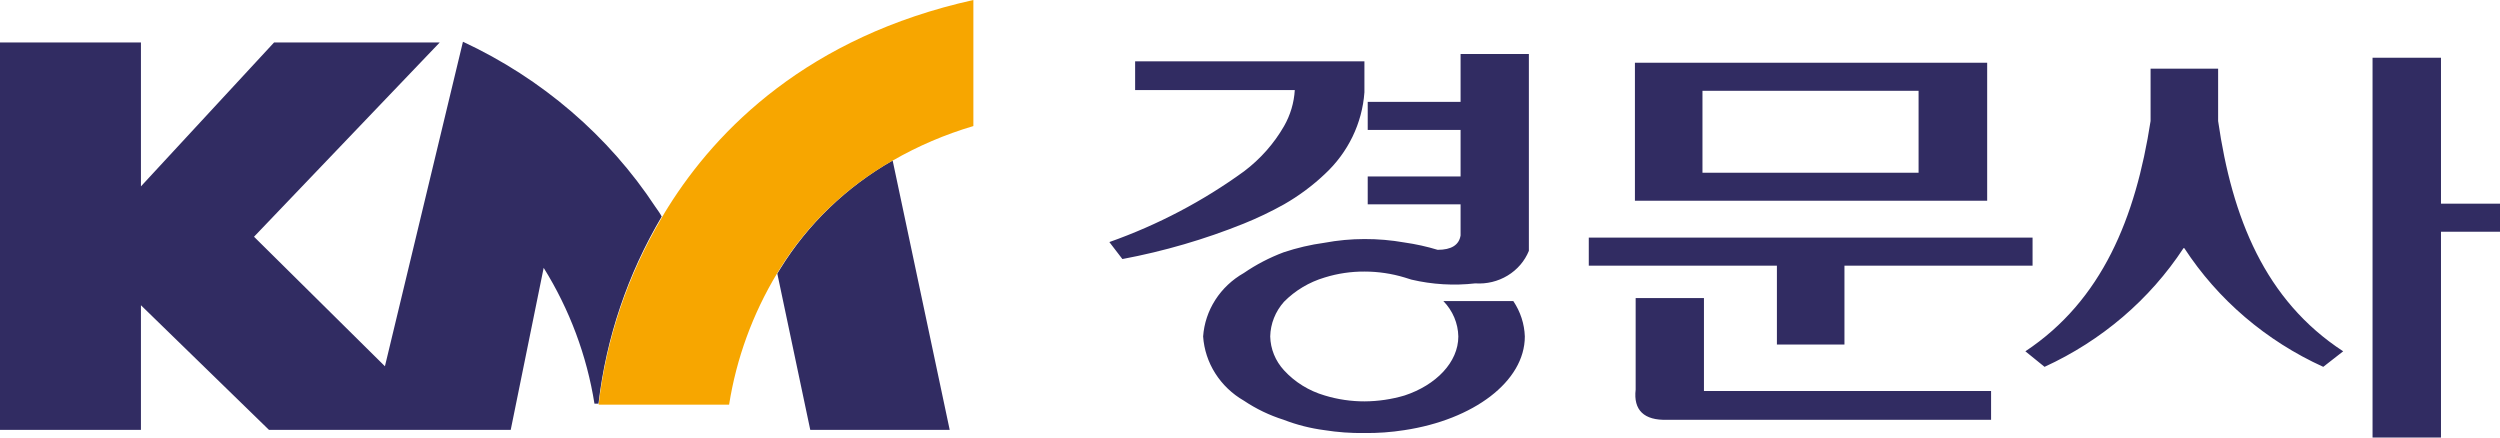
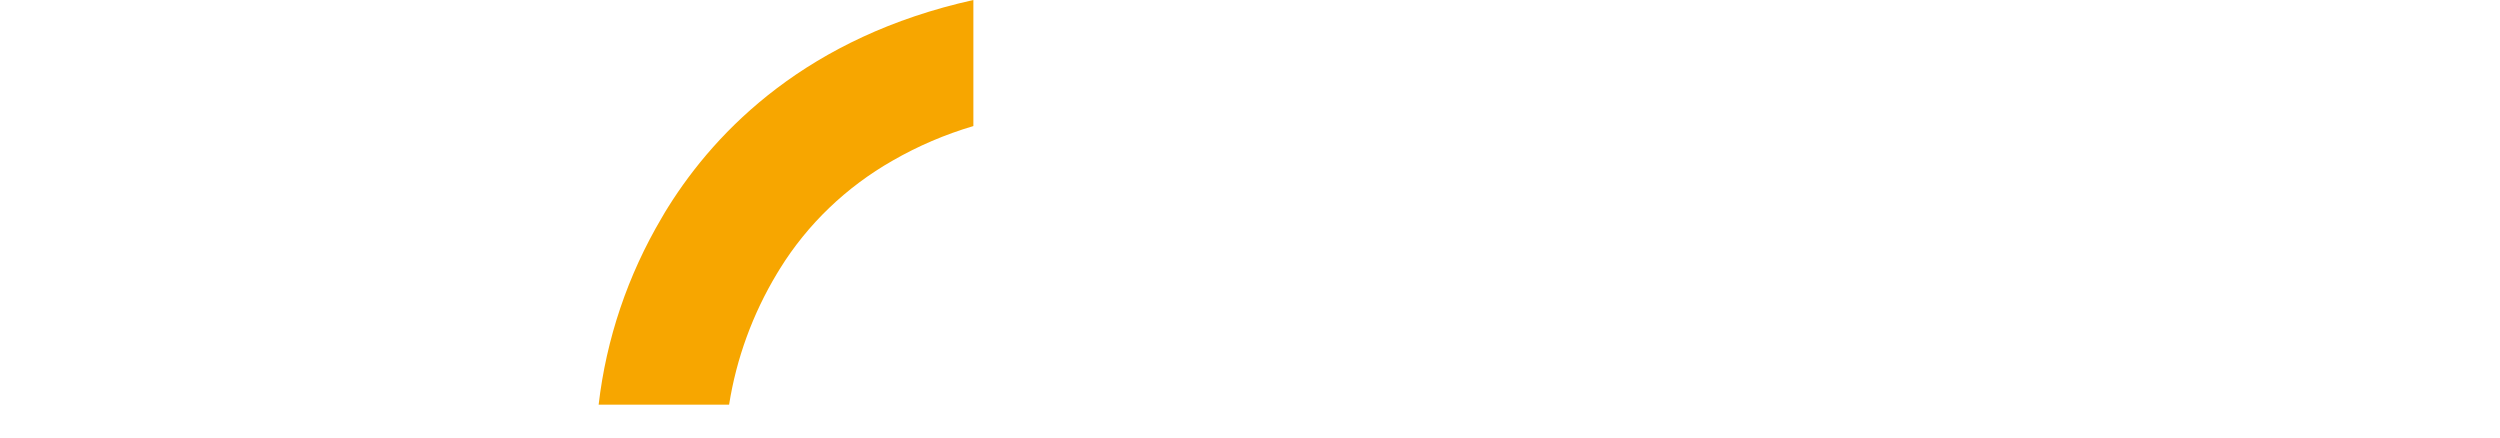
<svg xmlns="http://www.w3.org/2000/svg" width="160" height="28" viewBox="0 0 160 28" fill="none">
-   <path fill-rule="evenodd" clip-rule="evenodd" d="M29.629 2.671C34.684 5.026 38.953 8.691 41.955 13.254L41.98 13.288C42.118 13.483 42.276 13.705 42.348 13.862C40.167 17.547 38.791 21.622 38.303 25.835H38.045C37.558 22.762 36.454 19.809 34.795 17.141L32.686 27.512H23.753H17.215L9.02 19.535V27.512H0V2.717H9.02V11.928L17.541 2.717H28.143L16.257 15.151L24.635 23.441L29.629 2.671ZM84.783 17.758C85.61 17.501 86.474 17.374 87.342 17.38C88.207 17.381 89.067 17.509 89.892 17.758L90.333 17.896C91.668 18.21 93.051 18.291 94.416 18.136C95.145 18.186 95.871 18.011 96.488 17.636C97.106 17.262 97.582 16.707 97.848 16.054V3.454H93.477V6.521H87.534V8.317H93.477V11.292H87.534V13.079H93.477V15.068C93.381 15.676 92.892 15.989 92.011 15.989C91.319 15.779 90.61 15.622 89.892 15.52C89.045 15.37 88.185 15.296 87.323 15.299C86.464 15.3 85.607 15.38 84.764 15.538C83.876 15.659 83.003 15.863 82.157 16.146C81.253 16.485 80.396 16.93 79.607 17.472C78.861 17.895 78.234 18.485 77.78 19.193C77.326 19.901 77.058 20.704 77 21.534C77.057 22.37 77.323 23.181 77.778 23.896C78.232 24.612 78.859 25.211 79.607 25.642C80.39 26.168 81.249 26.581 82.157 26.867C82.994 27.191 83.87 27.413 84.764 27.53C85.61 27.664 86.466 27.726 87.323 27.714C88.177 27.724 89.03 27.662 89.873 27.53C94.292 26.867 97.589 24.417 97.589 21.534C97.562 20.728 97.307 19.945 96.851 19.268H92.375C92.975 19.884 93.317 20.691 93.333 21.534C93.333 23.183 91.905 24.647 89.892 25.311C89.066 25.555 88.207 25.682 87.342 25.688C86.474 25.69 85.611 25.563 84.783 25.311C83.775 25.017 82.872 24.459 82.176 23.699C81.624 23.1 81.312 22.333 81.294 21.534C81.311 20.718 81.623 19.934 82.176 19.314C82.891 18.589 83.789 18.053 84.783 17.758ZM82.176 13.079C83.123 12.537 83.998 11.888 84.783 11.145C86.277 9.761 87.182 7.893 87.323 5.904V3.924H72.648V5.766H82.866C82.819 6.576 82.583 7.366 82.176 8.078C81.534 9.192 80.667 10.172 79.626 10.96C76.998 12.871 74.091 14.398 70.999 15.492L71.833 16.579C74.495 16.079 77.096 15.32 79.597 14.313C80.483 13.955 81.345 13.543 82.176 13.079ZM127.179 12.849H116.08H104.635V4.016H127.179V12.849ZM108.958 5.812V11.053H122.789V5.812H108.958ZM110.328 25.025H109.053V19.075H104.682V24.933C104.529 26.25 105.219 26.913 106.695 26.867H127.429V25.025H110.328ZM110.338 15.207H116.08H130.084V17.003H118.045V22.05H116.08H113.722V17.003H110.338H101.682V15.207H110.338ZM141.96 7.746V4.393H137.637V7.746C136.679 13.935 134.541 19.222 129.624 22.483L130.851 23.478C134.504 21.804 137.589 19.169 139.746 15.879H139.794C141.942 19.177 145.029 21.814 148.689 23.478L149.964 22.483C144.96 19.222 142.852 13.935 141.96 7.746ZM156.223 3.693V13.033H160V14.829H156.223V28H151.843V3.693H156.223ZM49.94 17.196L49.748 17.509L51.857 27.512H60.781L57.129 10.27C54.168 11.965 51.697 14.346 49.94 17.196Z" fill="#312C62" />
  <path d="M42.761 13.254C42.617 13.475 42.492 13.696 42.358 13.926C40.177 17.612 38.8 21.686 38.313 25.9H46.662C47.128 22.947 48.165 20.105 49.72 17.518L49.911 17.205C51.676 14.352 54.158 11.971 57.129 10.279C58.752 9.344 60.487 8.602 62.296 8.068V0C51.713 2.349 45.876 8.28 42.761 13.254Z" fill="#F7A600" />
</svg>